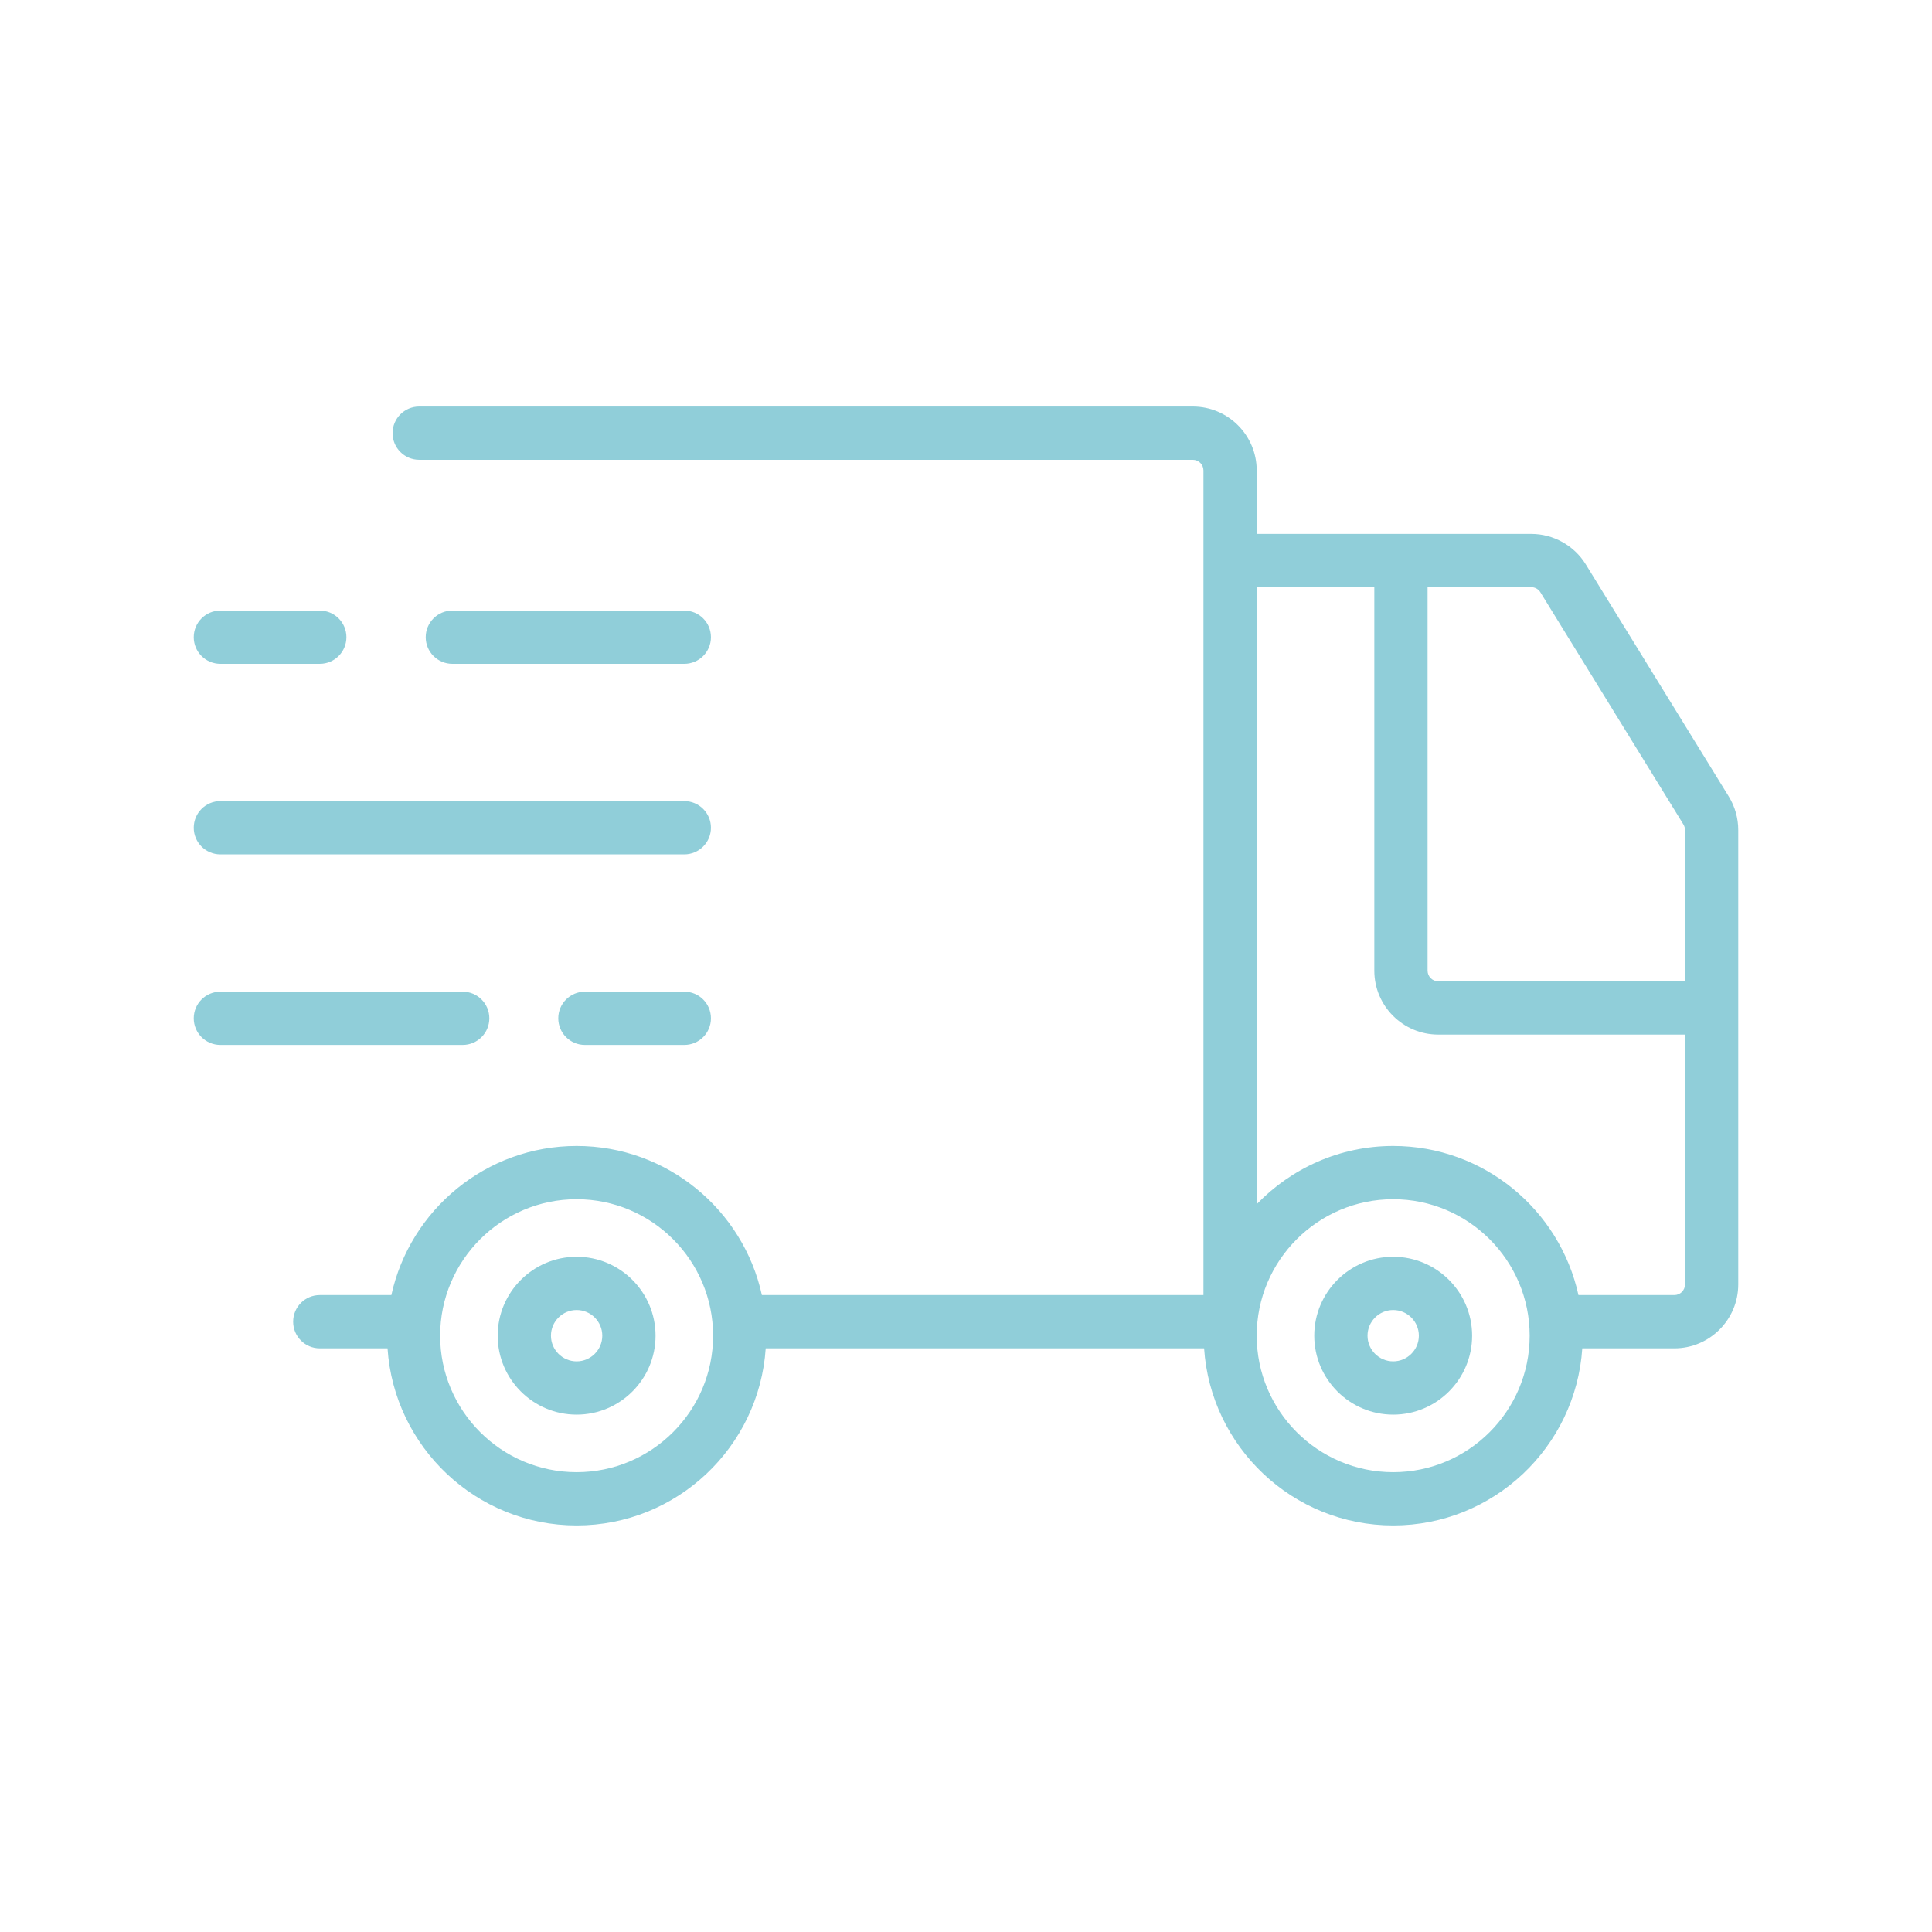
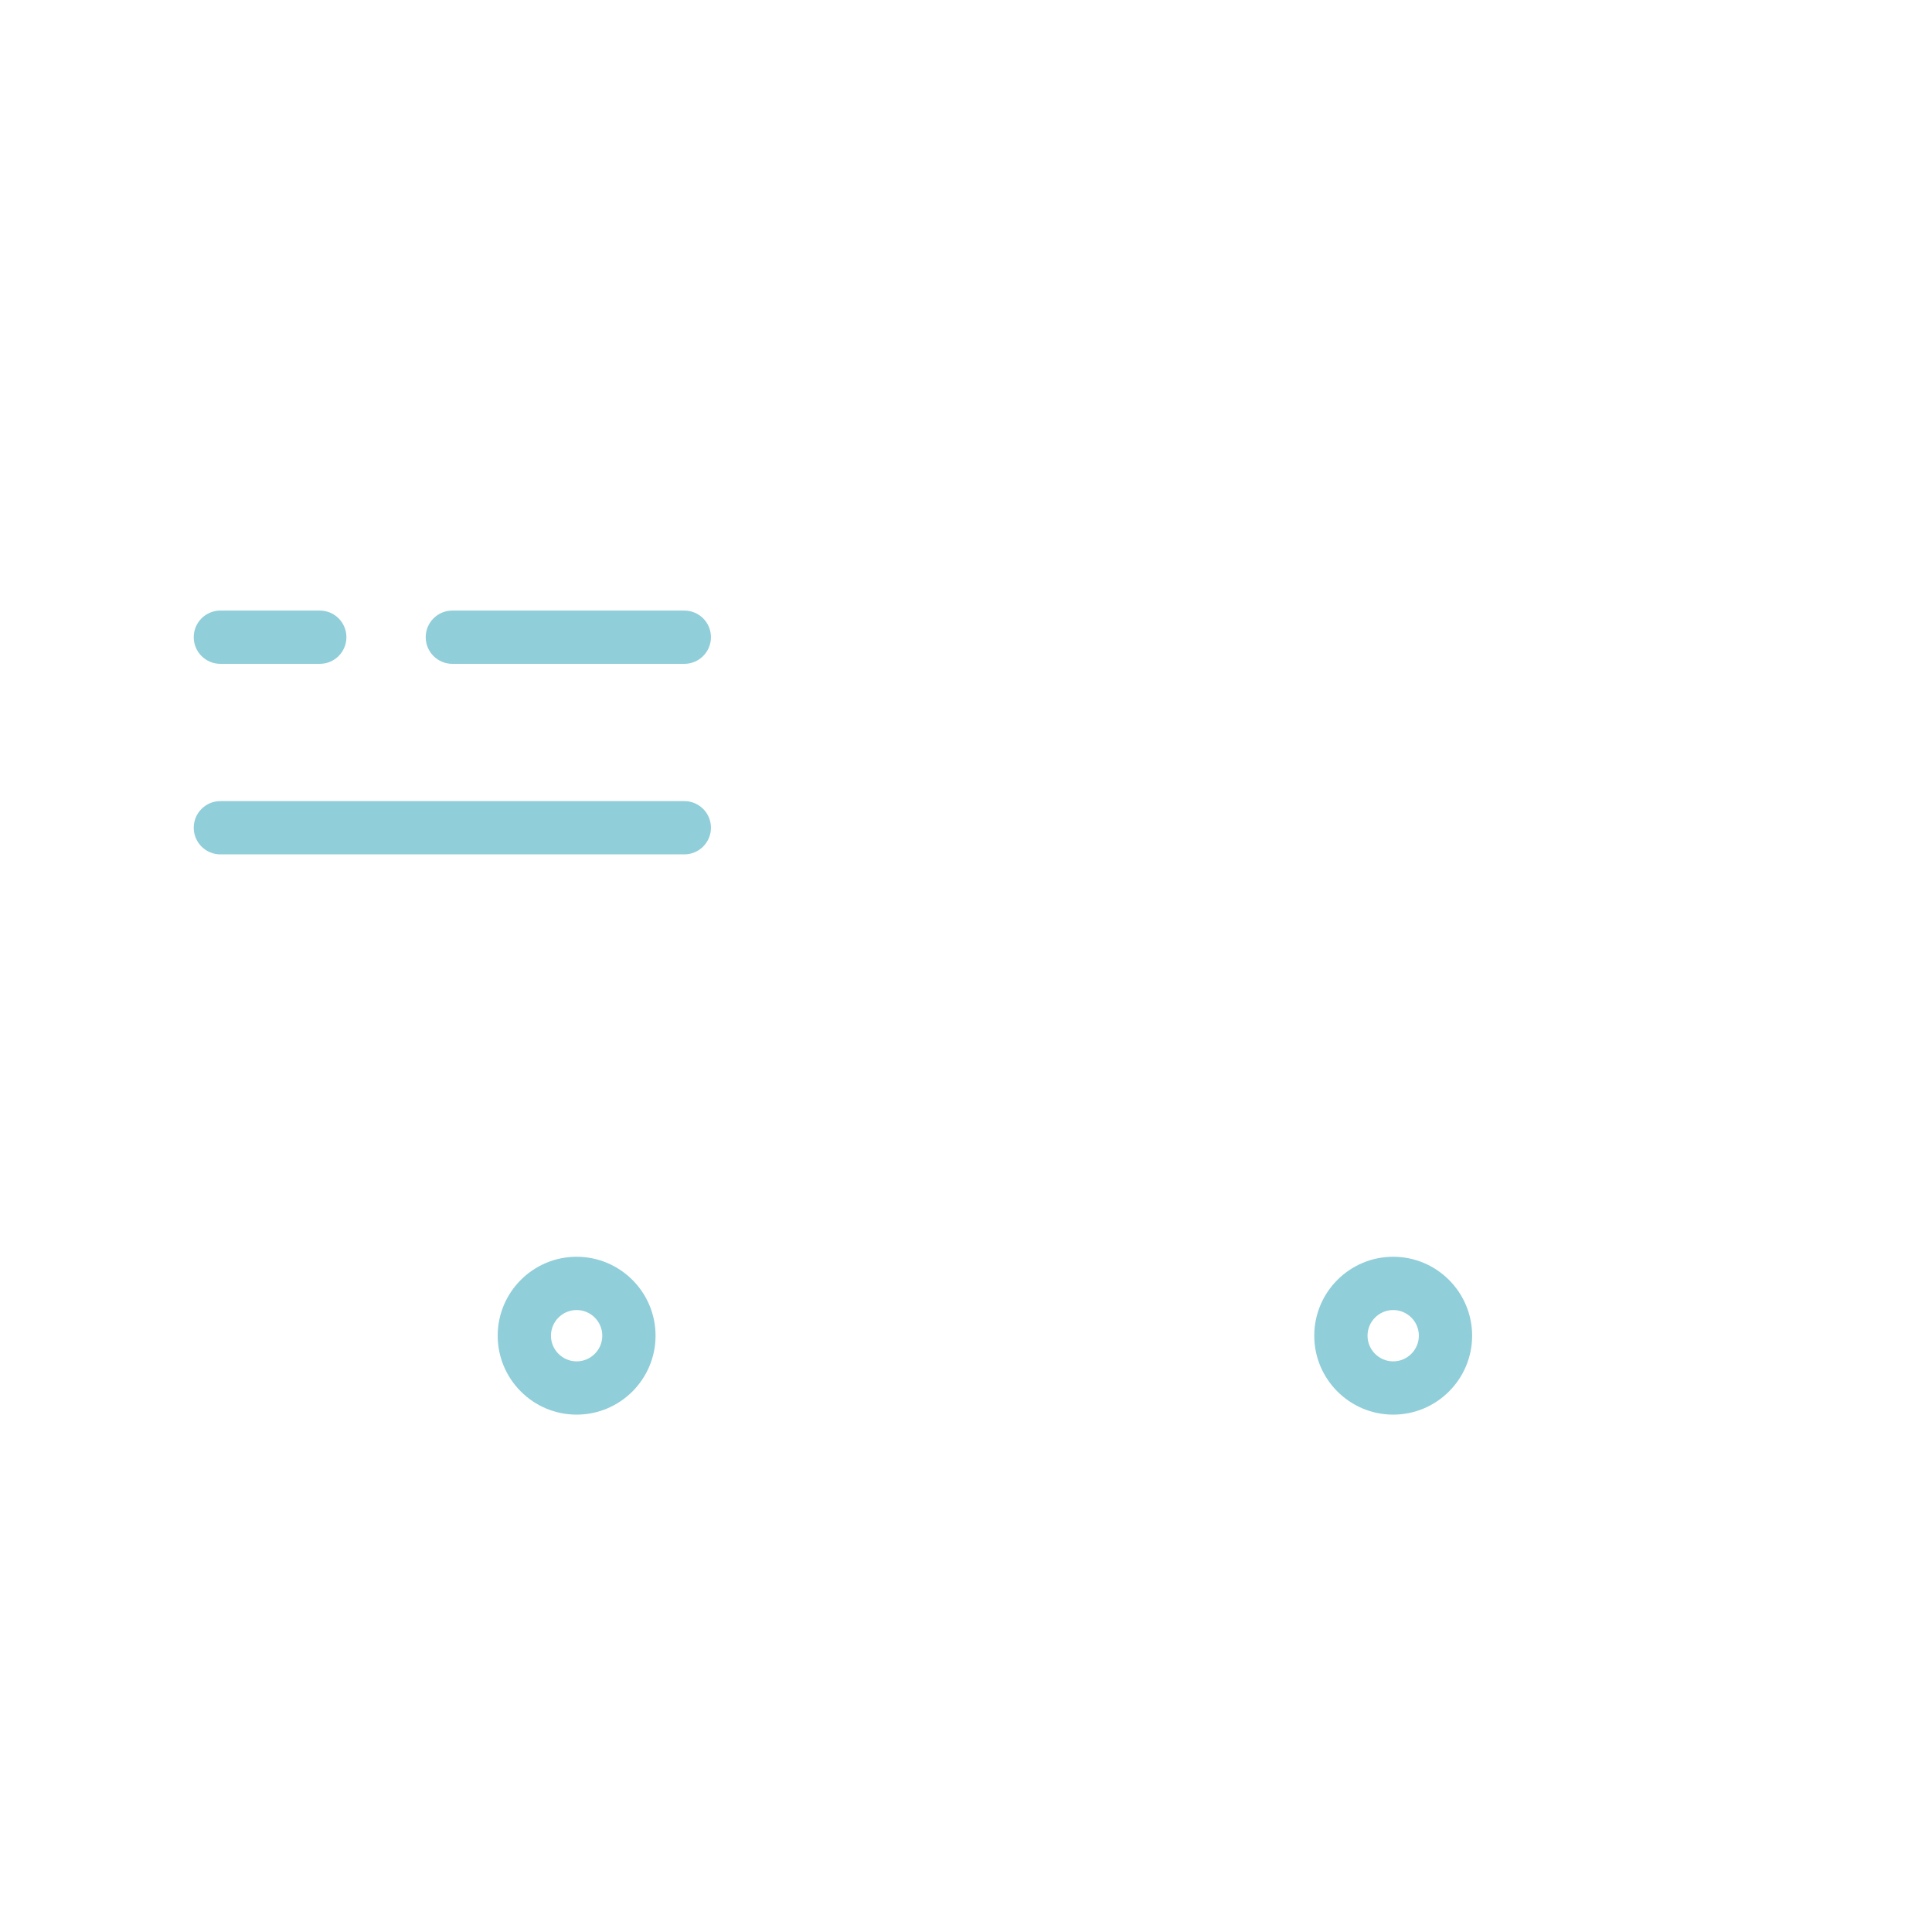
<svg xmlns="http://www.w3.org/2000/svg" width="1000" zoomAndPan="magnify" viewBox="0 0 750 750" height="1000" preserveAspectRatio="xMidYMid meet" version="1.0">
  <defs>
    <clipPath id="f37405d8d6">
-       <path d="M 113 157.91 L 675 157.91 L 675 592.16 L 113 592.16 Z M 113 157.91 " clip-rule="nonzero" />
-     </clipPath>
+       </clipPath>
  </defs>
  <rect x="-75" width="900" fill="#ffffff" y="-75" height="900" fill-opacity="1" />
-   <rect x="-75" width="900" fill="#ffffff" y="-75" height="900" fill-opacity="1" />
  <g clip-path="url(#f37405d8d6)">
-     <path fill="#90ced9" d="M 671.109 309.199 L 615.586 219.066 C 611.102 211.789 603.008 207.262 594.469 207.262 L 487.855 207.262 L 487.855 182.625 C 487.855 168.949 476.723 157.816 463.047 157.816 L 162.738 157.816 C 157.02 157.816 152.398 162.445 152.398 168.152 C 152.398 173.859 157.02 178.492 162.738 178.492 L 463.047 178.492 C 465.328 178.492 467.18 180.34 467.18 182.625 L 467.18 502.75 L 295.762 502.75 C 288.516 469.691 259.043 444.859 223.844 444.859 C 188.645 444.859 159.172 469.691 151.926 502.75 L 124.137 502.75 C 118.422 502.75 113.801 507.383 113.801 513.09 C 113.801 518.797 118.422 523.426 124.137 523.426 L 150.438 523.426 C 152.98 561.746 184.891 592.172 223.844 592.172 C 262.797 592.172 294.707 561.746 297.25 523.426 L 467.43 523.426 C 469.973 561.746 501.883 592.172 540.836 592.172 C 579.789 592.172 611.699 561.746 614.242 523.426 L 649.98 523.426 C 663.656 523.426 674.789 512.293 674.789 498.617 L 674.789 322.215 C 674.789 317.625 673.52 313.129 671.109 309.199 Z M 597.973 229.91 L 653.496 320.035 C 653.898 320.684 654.117 321.441 654.117 322.203 L 654.117 380.934 L 558.316 380.934 C 556.031 380.934 554.184 379.07 554.184 376.797 L 554.184 227.938 L 594.457 227.938 C 595.883 227.945 597.227 228.699 597.973 229.91 Z M 223.844 571.496 C 194.629 571.496 170.863 547.73 170.863 518.516 C 170.863 489.301 194.629 465.535 223.844 465.535 C 253.059 465.535 276.824 489.301 276.824 518.516 C 276.824 547.73 253.059 571.496 223.844 571.496 Z M 540.836 571.496 C 511.621 571.496 487.855 547.73 487.855 518.516 C 487.855 489.301 511.621 465.535 540.836 465.535 C 570.051 465.535 593.816 489.301 593.816 518.516 C 593.816 547.73 570.051 571.496 540.836 571.496 Z M 649.98 502.75 L 612.754 502.75 C 605.508 469.691 576.035 444.859 540.836 444.859 C 520.035 444.859 501.262 453.566 487.855 467.469 L 487.855 227.945 L 533.508 227.945 L 533.508 376.809 C 533.508 390.496 544.641 401.617 558.316 401.617 L 654.117 401.617 L 654.117 498.617 C 654.117 500.902 652.254 502.75 649.98 502.75 Z M 649.98 502.75 " fill-opacity="1" fill-rule="nonzero" />
-   </g>
+     </g>
  <path fill="#90ced9" d="M 540.836 487.875 C 523.934 487.875 510.195 501.625 510.195 518.516 C 510.195 535.406 523.934 549.156 540.836 549.156 C 557.738 549.156 571.477 535.406 571.477 518.516 C 571.477 501.625 557.738 487.875 540.836 487.875 Z M 540.836 528.48 C 535.348 528.48 530.871 524.004 530.871 518.516 C 530.871 513.027 535.348 508.551 540.836 508.551 C 546.324 508.551 550.801 513.027 550.801 518.516 C 550.801 524.004 546.324 528.48 540.836 528.48 Z M 540.836 528.48 " fill-opacity="1" fill-rule="nonzero" />
  <path fill="#90ced9" d="M 223.844 487.875 C 206.941 487.875 193.203 501.625 193.203 518.516 C 193.203 535.406 206.941 549.156 223.844 549.156 C 240.746 549.156 254.484 535.406 254.484 518.516 C 254.484 501.625 240.746 487.875 223.844 487.875 Z M 223.844 528.48 C 218.355 528.48 213.879 524.004 213.879 518.516 C 213.879 513.027 218.355 508.551 223.844 508.551 C 229.332 508.551 233.809 513.027 233.809 518.516 C 233.809 524.004 229.332 528.48 223.844 528.48 Z M 223.844 528.48 " fill-opacity="1" fill-rule="nonzero" />
  <path fill="#90ced9" d="M 85.547 331.664 L 265.648 331.664 C 271.367 331.664 275.988 327.031 275.988 321.324 C 275.988 315.621 271.367 310.988 265.648 310.988 L 85.547 310.988 C 79.832 310.988 75.211 315.621 75.211 321.324 C 75.211 327.031 79.832 331.664 85.547 331.664 Z M 85.547 331.664 " fill-opacity="1" fill-rule="nonzero" />
  <path fill="#90ced9" d="M 265.648 257.699 C 271.367 257.699 275.988 253.066 275.988 247.359 C 275.988 241.652 271.367 237.023 265.648 237.023 L 175.598 237.023 C 169.883 237.023 165.262 241.652 165.262 247.359 C 165.262 253.066 169.883 257.699 175.598 257.699 Z M 265.648 257.699 " fill-opacity="1" fill-rule="nonzero" />
-   <path fill="#90ced9" d="M 189.957 395.301 C 189.957 389.594 185.336 384.965 179.621 384.965 L 85.547 384.965 C 79.832 384.965 75.211 389.594 75.211 395.301 C 75.211 401.008 79.832 405.641 85.547 405.641 L 179.621 405.641 C 185.324 405.641 189.957 401.008 189.957 395.301 Z M 189.957 395.301 " fill-opacity="1" fill-rule="nonzero" />
  <path fill="#90ced9" d="M 85.547 257.699 L 124.137 257.699 C 129.855 257.699 134.477 253.066 134.477 247.359 C 134.477 241.652 129.855 237.023 124.137 237.023 L 85.547 237.023 C 79.832 237.023 75.211 241.652 75.211 247.359 C 75.211 253.066 79.832 257.699 85.547 257.699 Z M 85.547 257.699 " fill-opacity="1" fill-rule="nonzero" />
-   <path fill="#90ced9" d="M 265.648 384.965 L 227.059 384.965 C 221.34 384.965 216.723 389.594 216.723 395.301 C 216.723 401.008 221.34 405.641 227.059 405.641 L 265.648 405.641 C 271.367 405.641 275.988 401.008 275.988 395.301 C 275.988 389.594 271.367 384.965 265.648 384.965 Z M 265.648 384.965 " fill-opacity="1" fill-rule="nonzero" />
</svg>